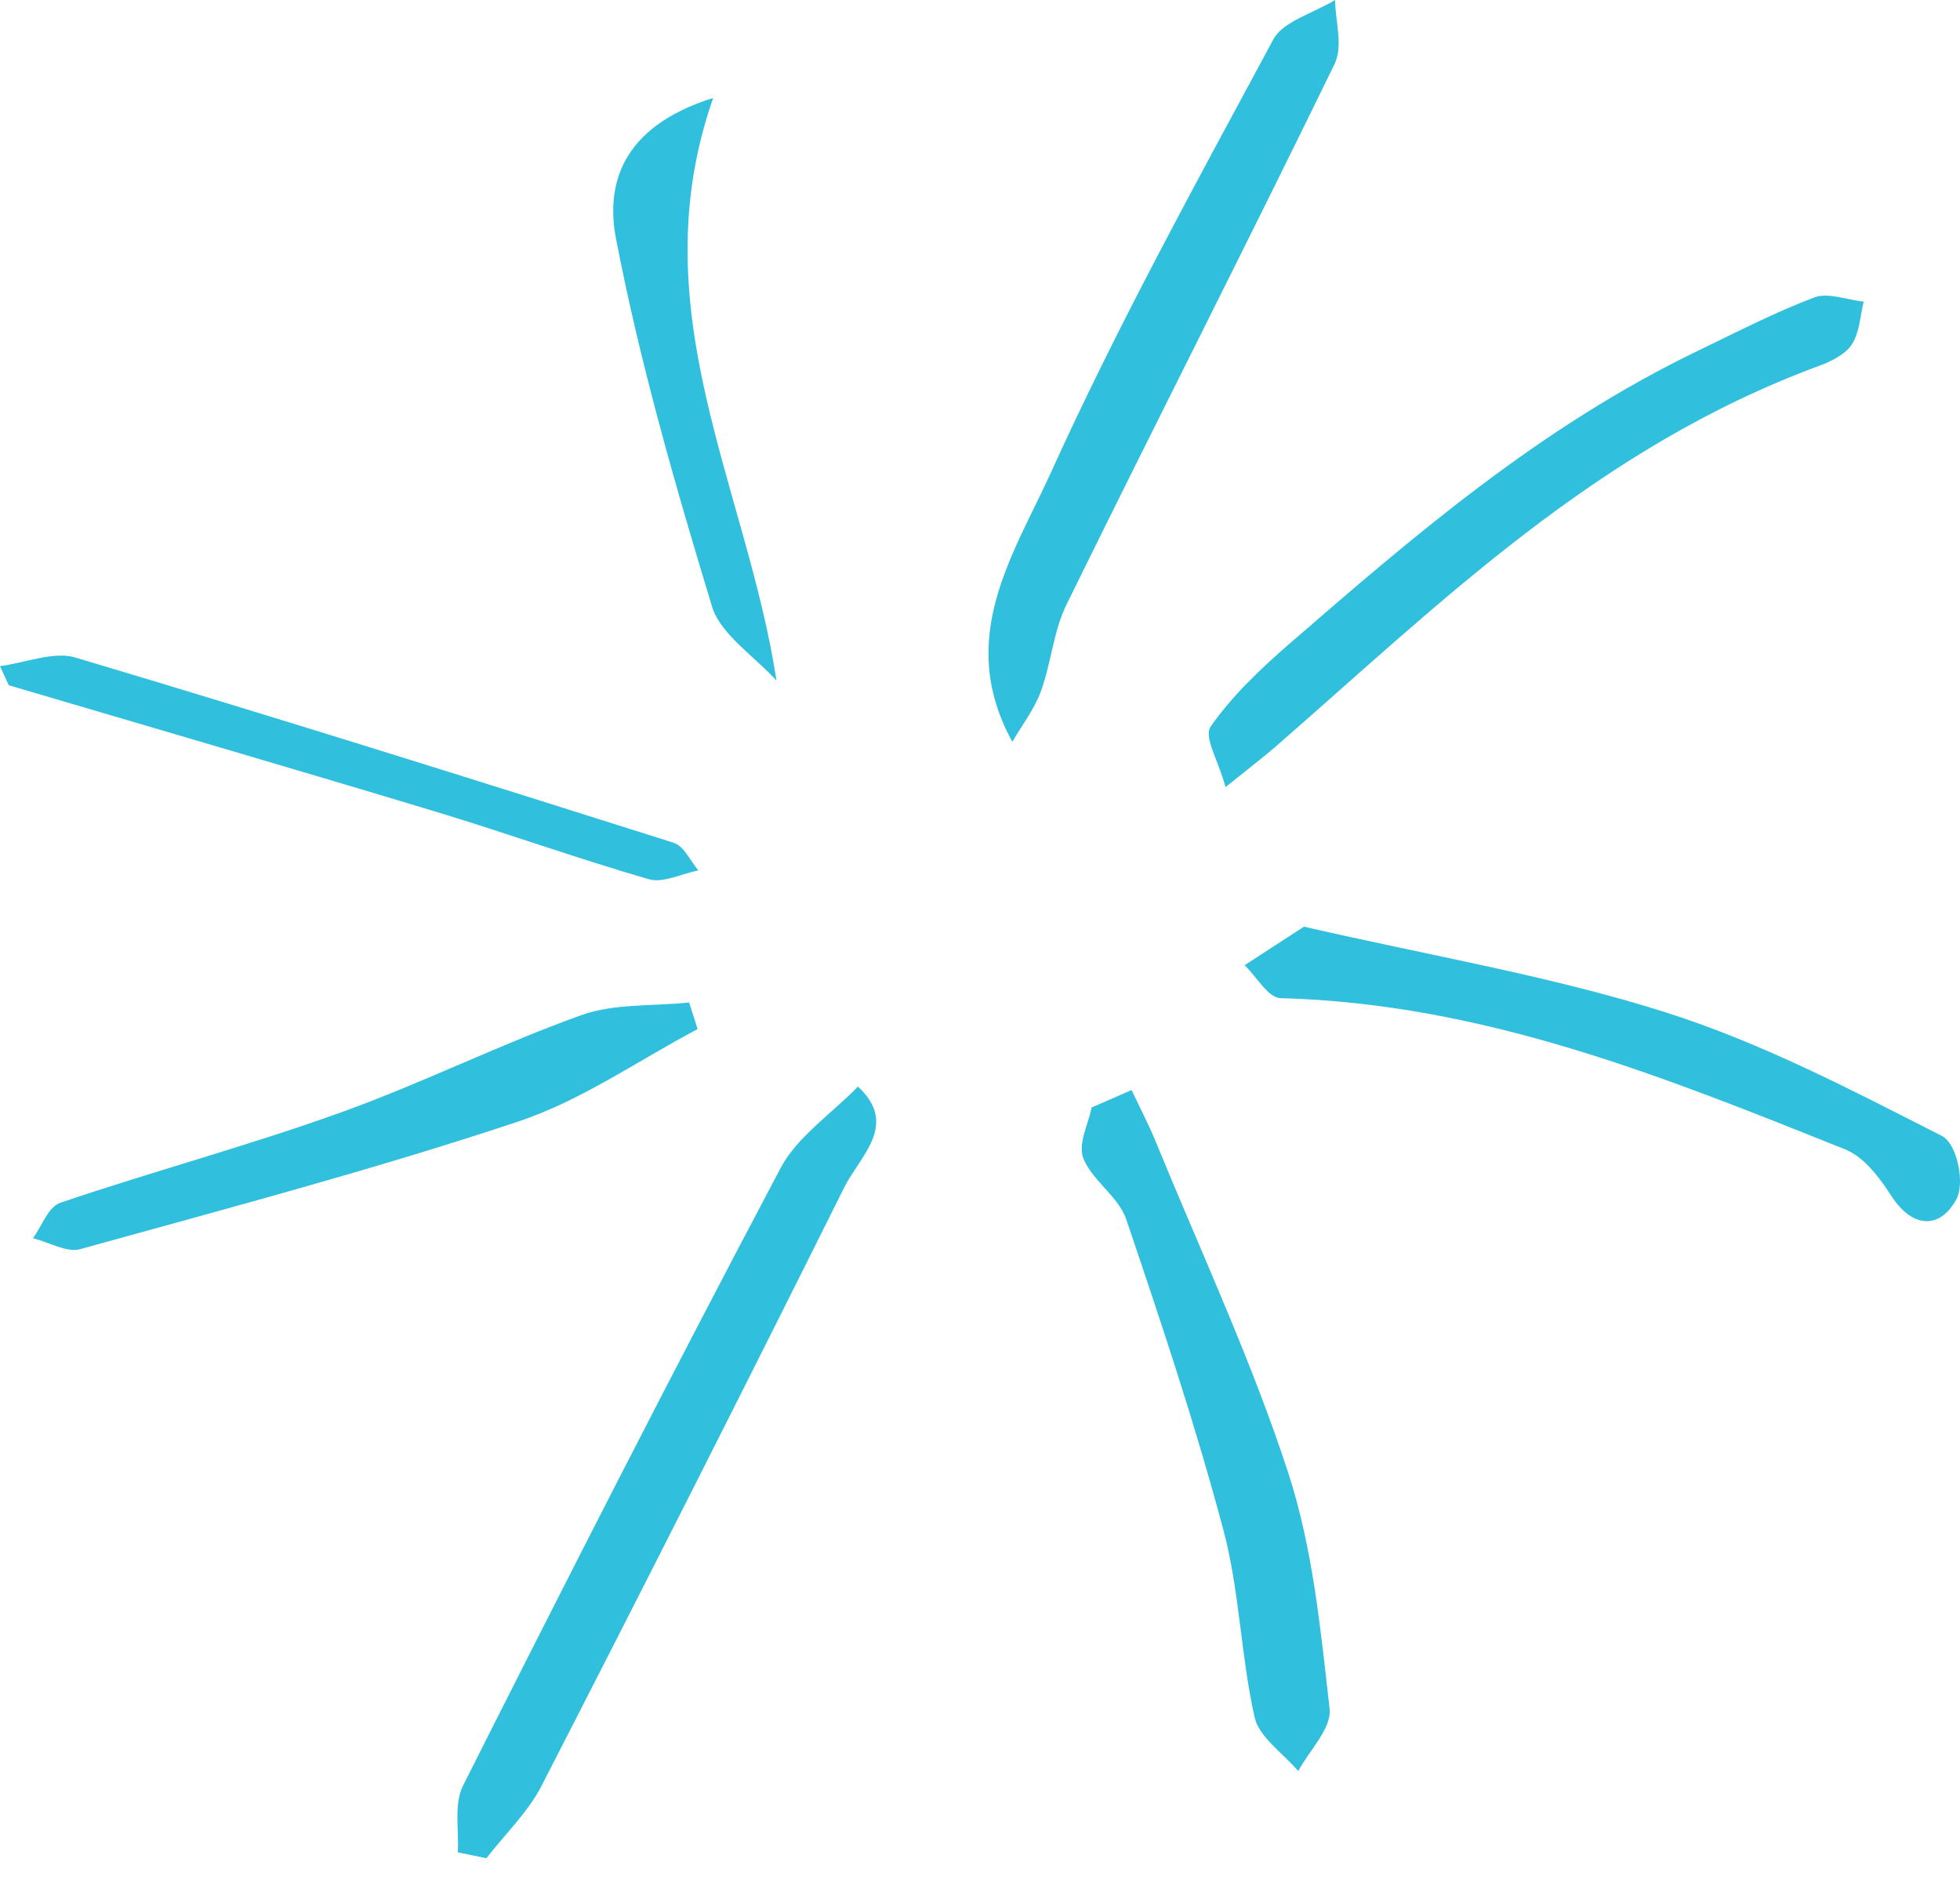
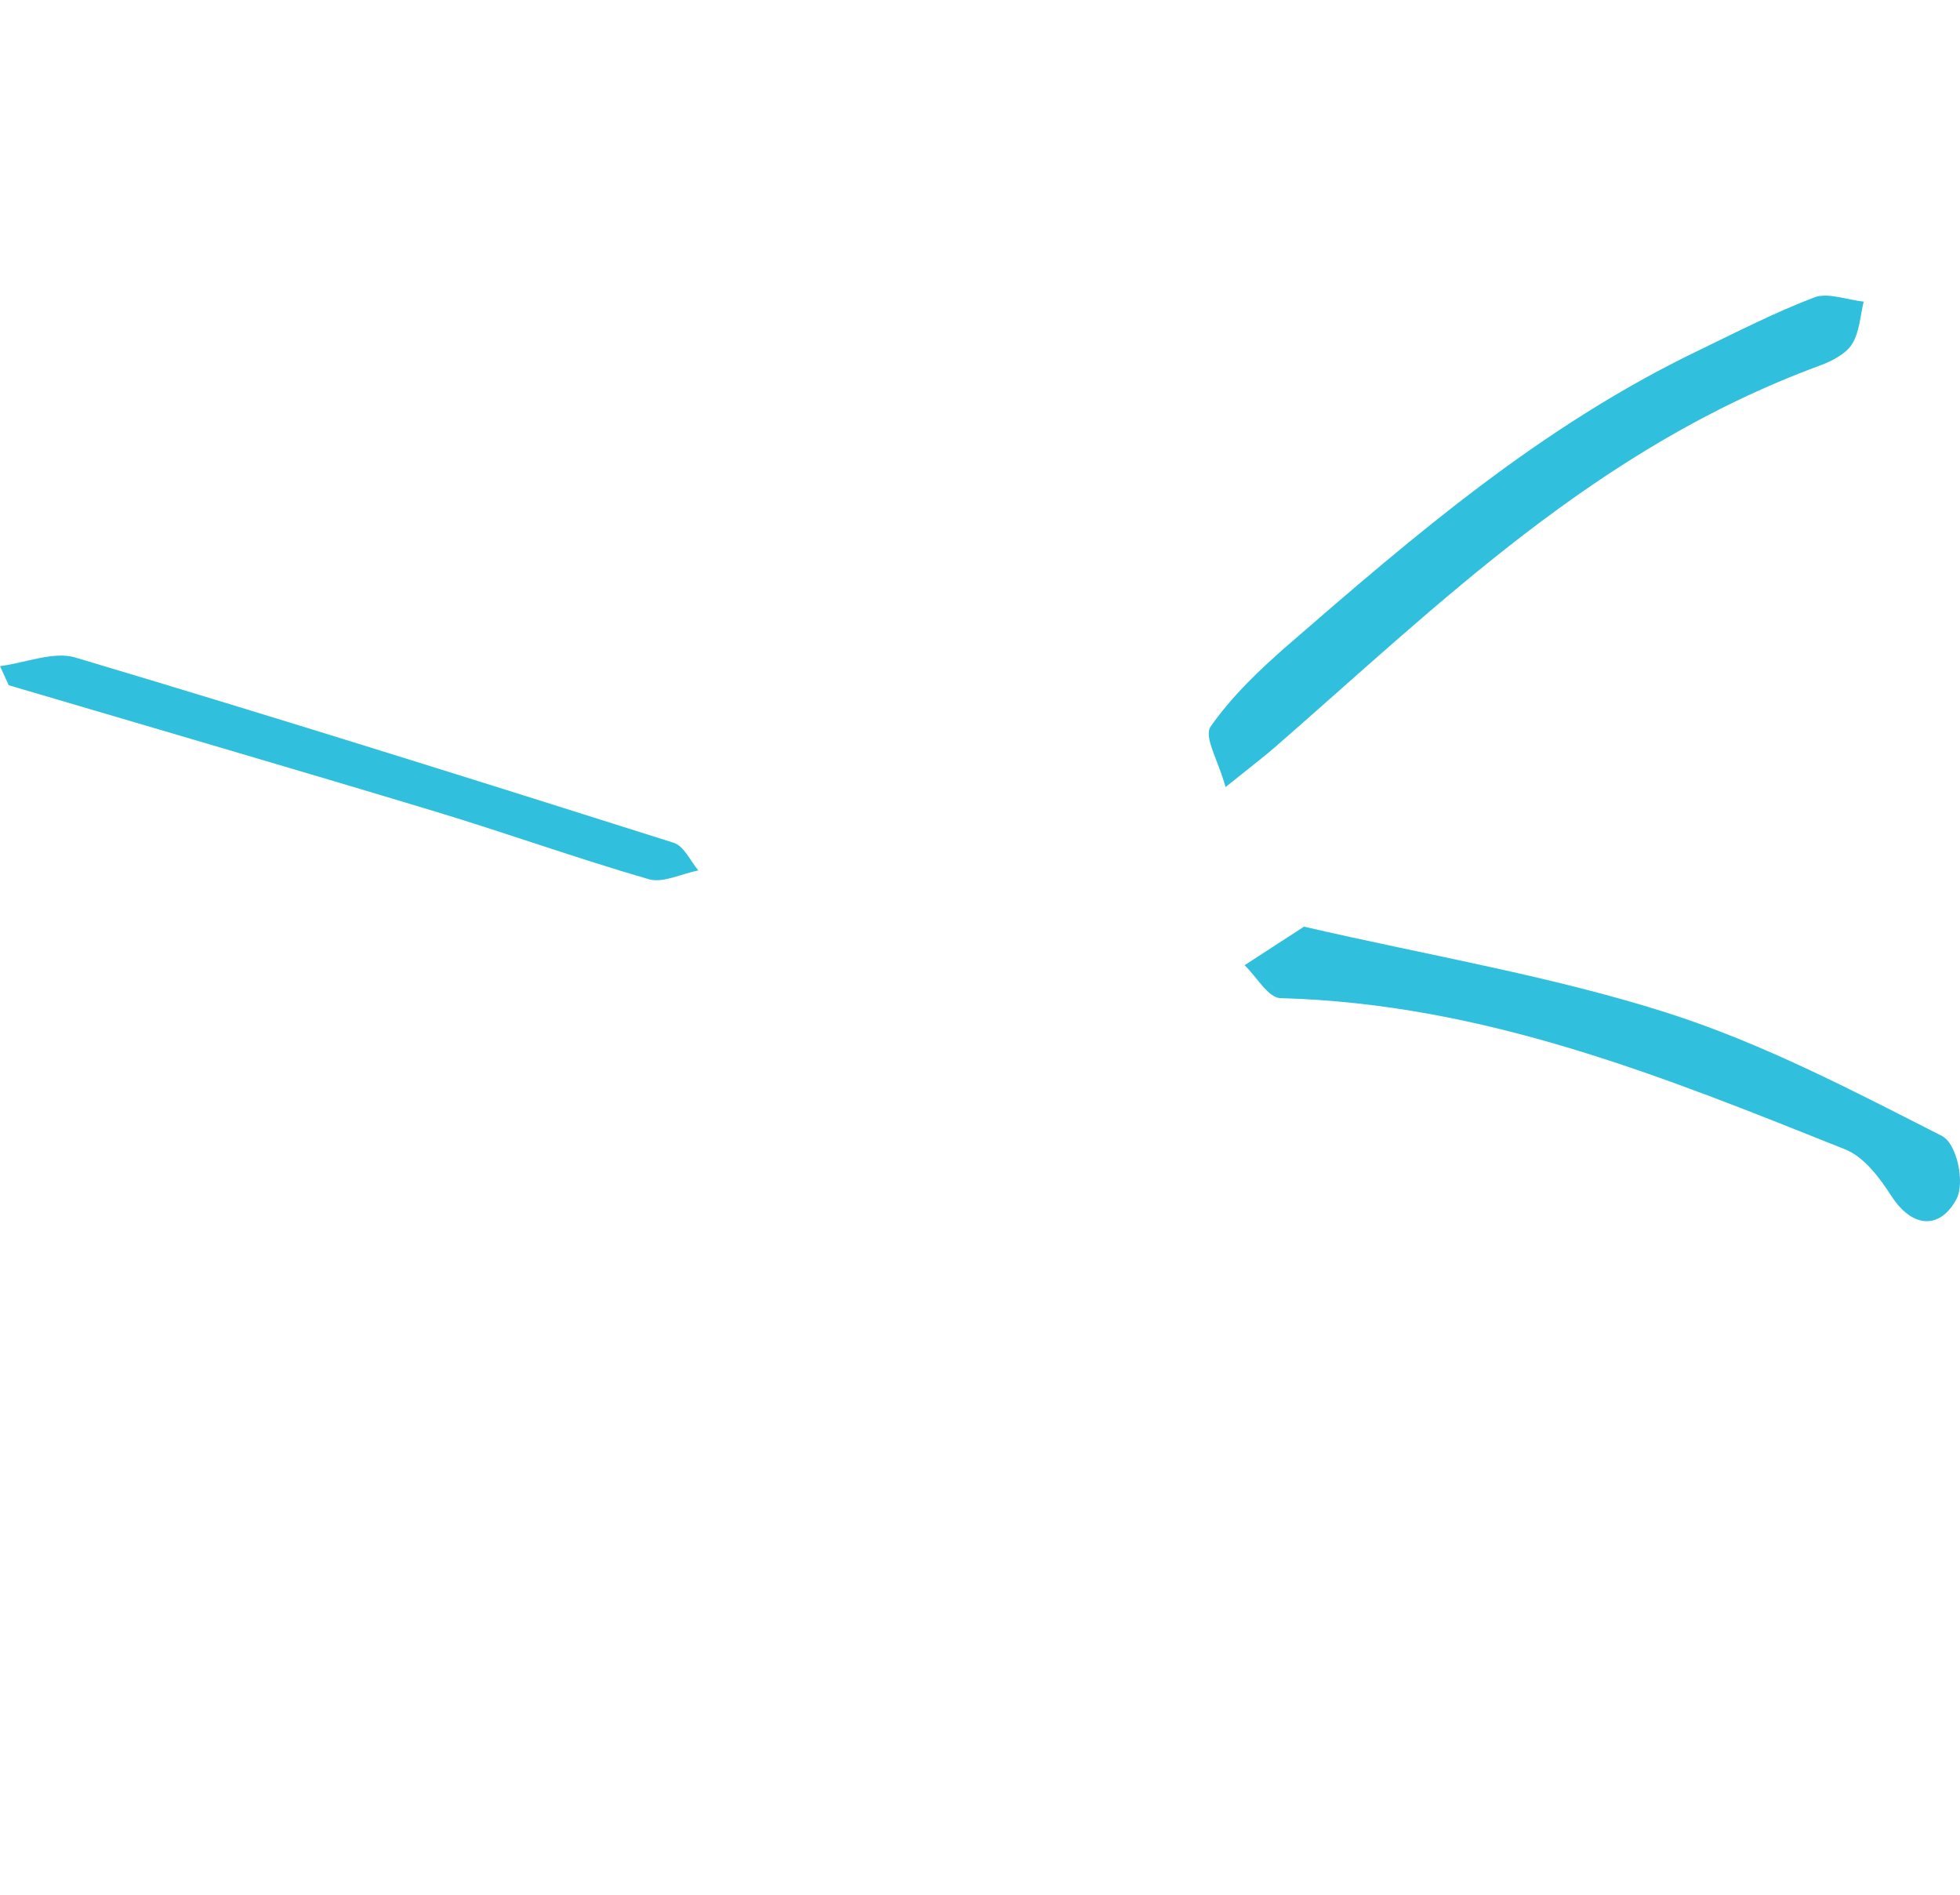
<svg xmlns="http://www.w3.org/2000/svg" width="30" height="29" viewBox="0 0 30 29" fill="none">
-   <path d="M7.007 28.351C7.029 28.007 6.941 27.621 7.09 27.325C8.681 24.163 10.29 21.009 11.95 17.874C12.199 17.402 12.731 17.043 13.132 16.631C13.763 17.214 13.161 17.695 12.922 18.174C11.397 21.236 9.852 24.29 8.287 27.337C8.083 27.734 7.729 28.074 7.445 28.441C7.299 28.411 7.153 28.381 7.007 28.351Z" fill="#31BFDE" />
-   <path d="M15.495 11.354C14.621 9.763 15.517 8.488 16.089 7.225C17.108 4.976 18.313 2.789 19.493 0.597C19.637 0.33 20.113 0.196 20.435 0C20.438 0.33 20.562 0.703 20.426 0.982C19.08 3.746 17.68 6.491 16.325 9.251C16.121 9.668 16.091 10.145 15.932 10.581C15.834 10.851 15.644 11.097 15.495 11.354Z" fill="#31BFDE" />
  <path d="M18.758 12.047C18.643 11.621 18.418 11.28 18.533 11.116C18.855 10.657 19.285 10.244 19.728 9.86C21.651 8.193 23.581 6.529 25.992 5.367C26.58 5.084 27.161 4.783 27.775 4.55C27.976 4.475 28.273 4.589 28.526 4.617C28.471 4.836 28.465 5.079 28.346 5.269C28.256 5.414 28.041 5.527 27.852 5.596C24.428 6.86 22.05 9.229 19.517 11.434C19.347 11.582 19.165 11.719 18.758 12.047Z" fill="#31BFDE" />
  <path d="M19.959 14.183C21.897 14.63 23.753 14.94 25.502 15.497C26.98 15.967 28.357 16.692 29.723 17.386C29.954 17.503 30.08 18.104 29.944 18.356C29.701 18.807 29.28 18.815 28.949 18.304C28.773 18.033 28.54 17.711 28.238 17.59C25.481 16.489 22.73 15.362 19.599 15.277C19.41 15.272 19.233 14.948 19.05 14.773C19.351 14.578 19.652 14.383 19.959 14.183Z" fill="#31BFDE" />
-   <path d="M17.32 16.684C17.443 16.945 17.578 17.202 17.687 17.467C18.377 19.152 19.155 20.817 19.715 22.534C20.096 23.701 20.213 24.94 20.351 26.155C20.384 26.456 20.041 26.789 19.871 27.107C19.64 26.836 19.271 26.587 19.204 26.288C18.99 25.337 18.975 24.35 18.723 23.408C18.297 21.809 17.77 20.229 17.235 18.654C17.121 18.32 16.714 18.063 16.582 17.729C16.495 17.507 16.657 17.213 16.708 16.951C16.912 16.862 17.116 16.773 17.32 16.684Z" fill="#31BFDE" />
-   <path d="M10.678 15.751C9.763 16.233 8.905 16.843 7.92 17.17C5.723 17.901 3.467 18.498 1.223 19.12C1.026 19.175 0.747 19.013 0.505 18.951C0.644 18.764 0.734 18.472 0.928 18.407C2.341 17.928 3.795 17.537 5.196 17.034C6.454 16.584 7.642 15.987 8.901 15.536C9.395 15.359 9.996 15.401 10.548 15.344C10.591 15.479 10.635 15.615 10.678 15.751Z" fill="#31BFDE" />
  <path d="M0 10.196C0.386 10.145 0.824 9.965 1.151 10.063C4.216 10.977 7.264 11.934 10.308 12.898C10.473 12.95 10.564 13.176 10.689 13.322C10.436 13.372 10.145 13.519 9.935 13.458C8.828 13.138 7.748 12.749 6.646 12.416C4.48 11.762 2.305 11.129 0.134 10.488C0.089 10.391 0.045 10.293 0 10.196Z" fill="#31BFDE" />
-   <path d="M10.916 1.499C9.779 4.745 11.432 7.451 11.885 10.417C11.546 10.043 11.028 9.708 10.899 9.286C10.334 7.425 9.794 5.551 9.429 3.655C9.275 2.858 9.482 1.949 10.916 1.499Z" fill="#31BFDE" />
</svg>